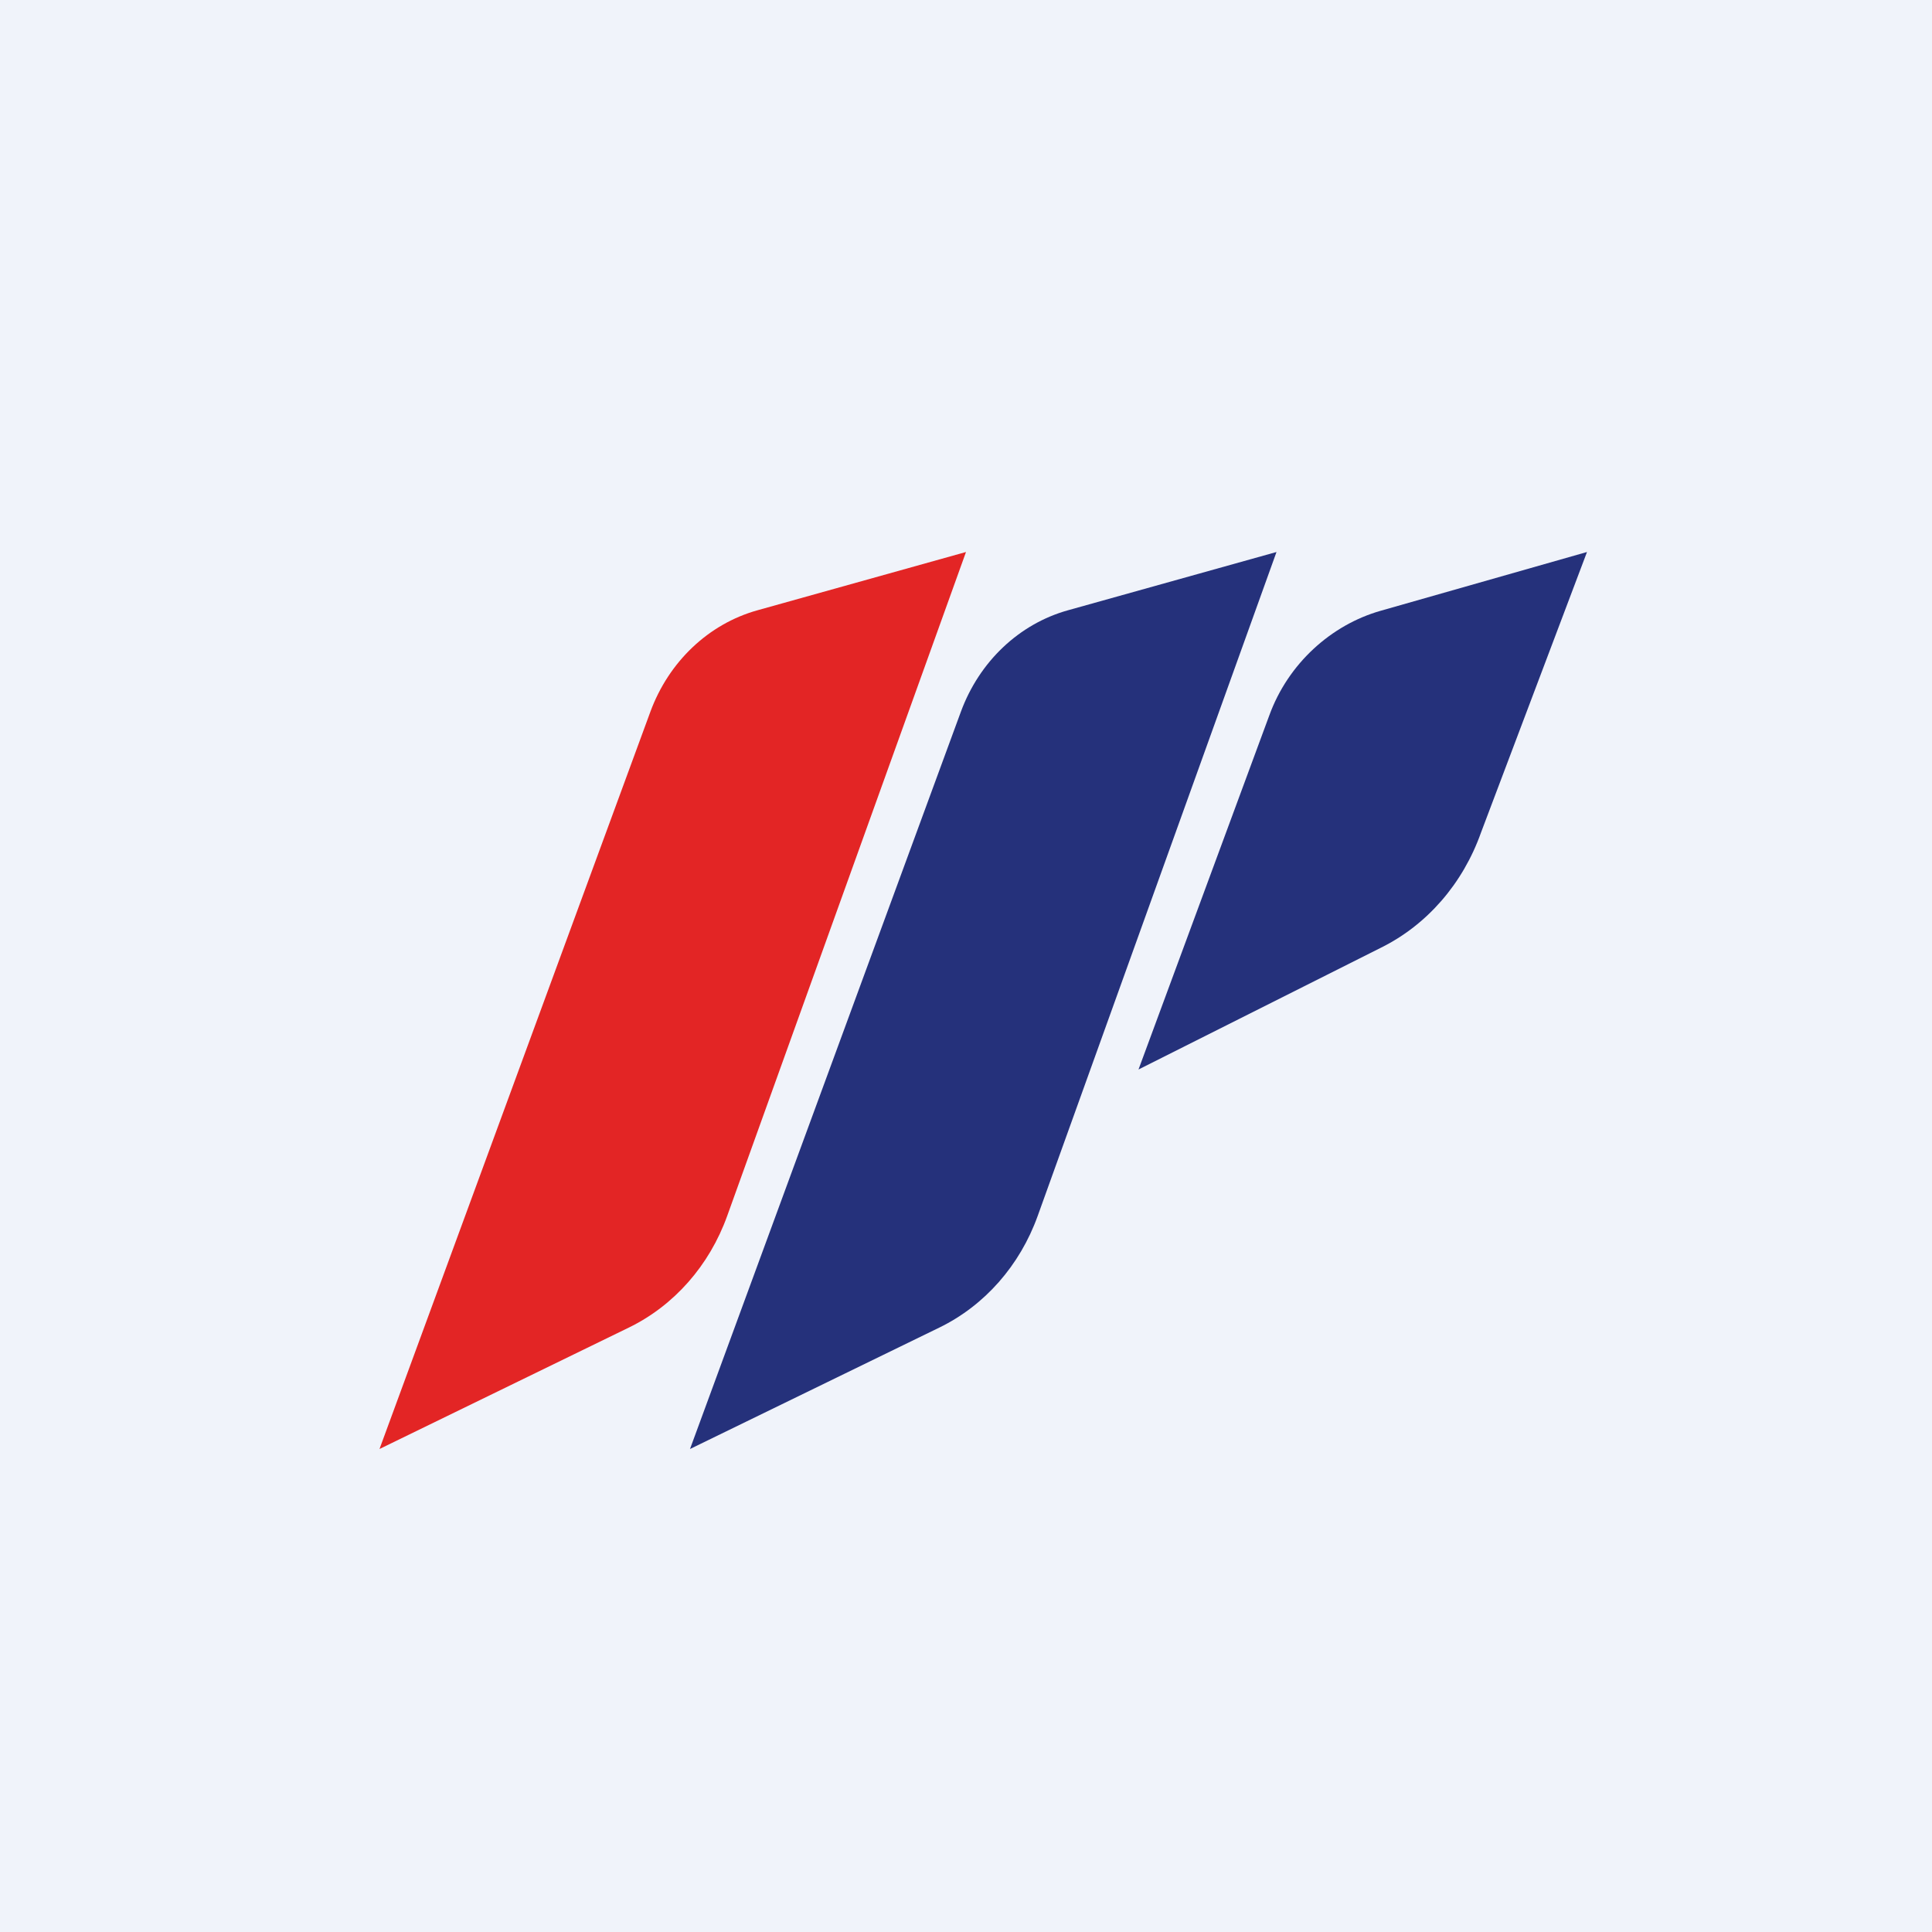
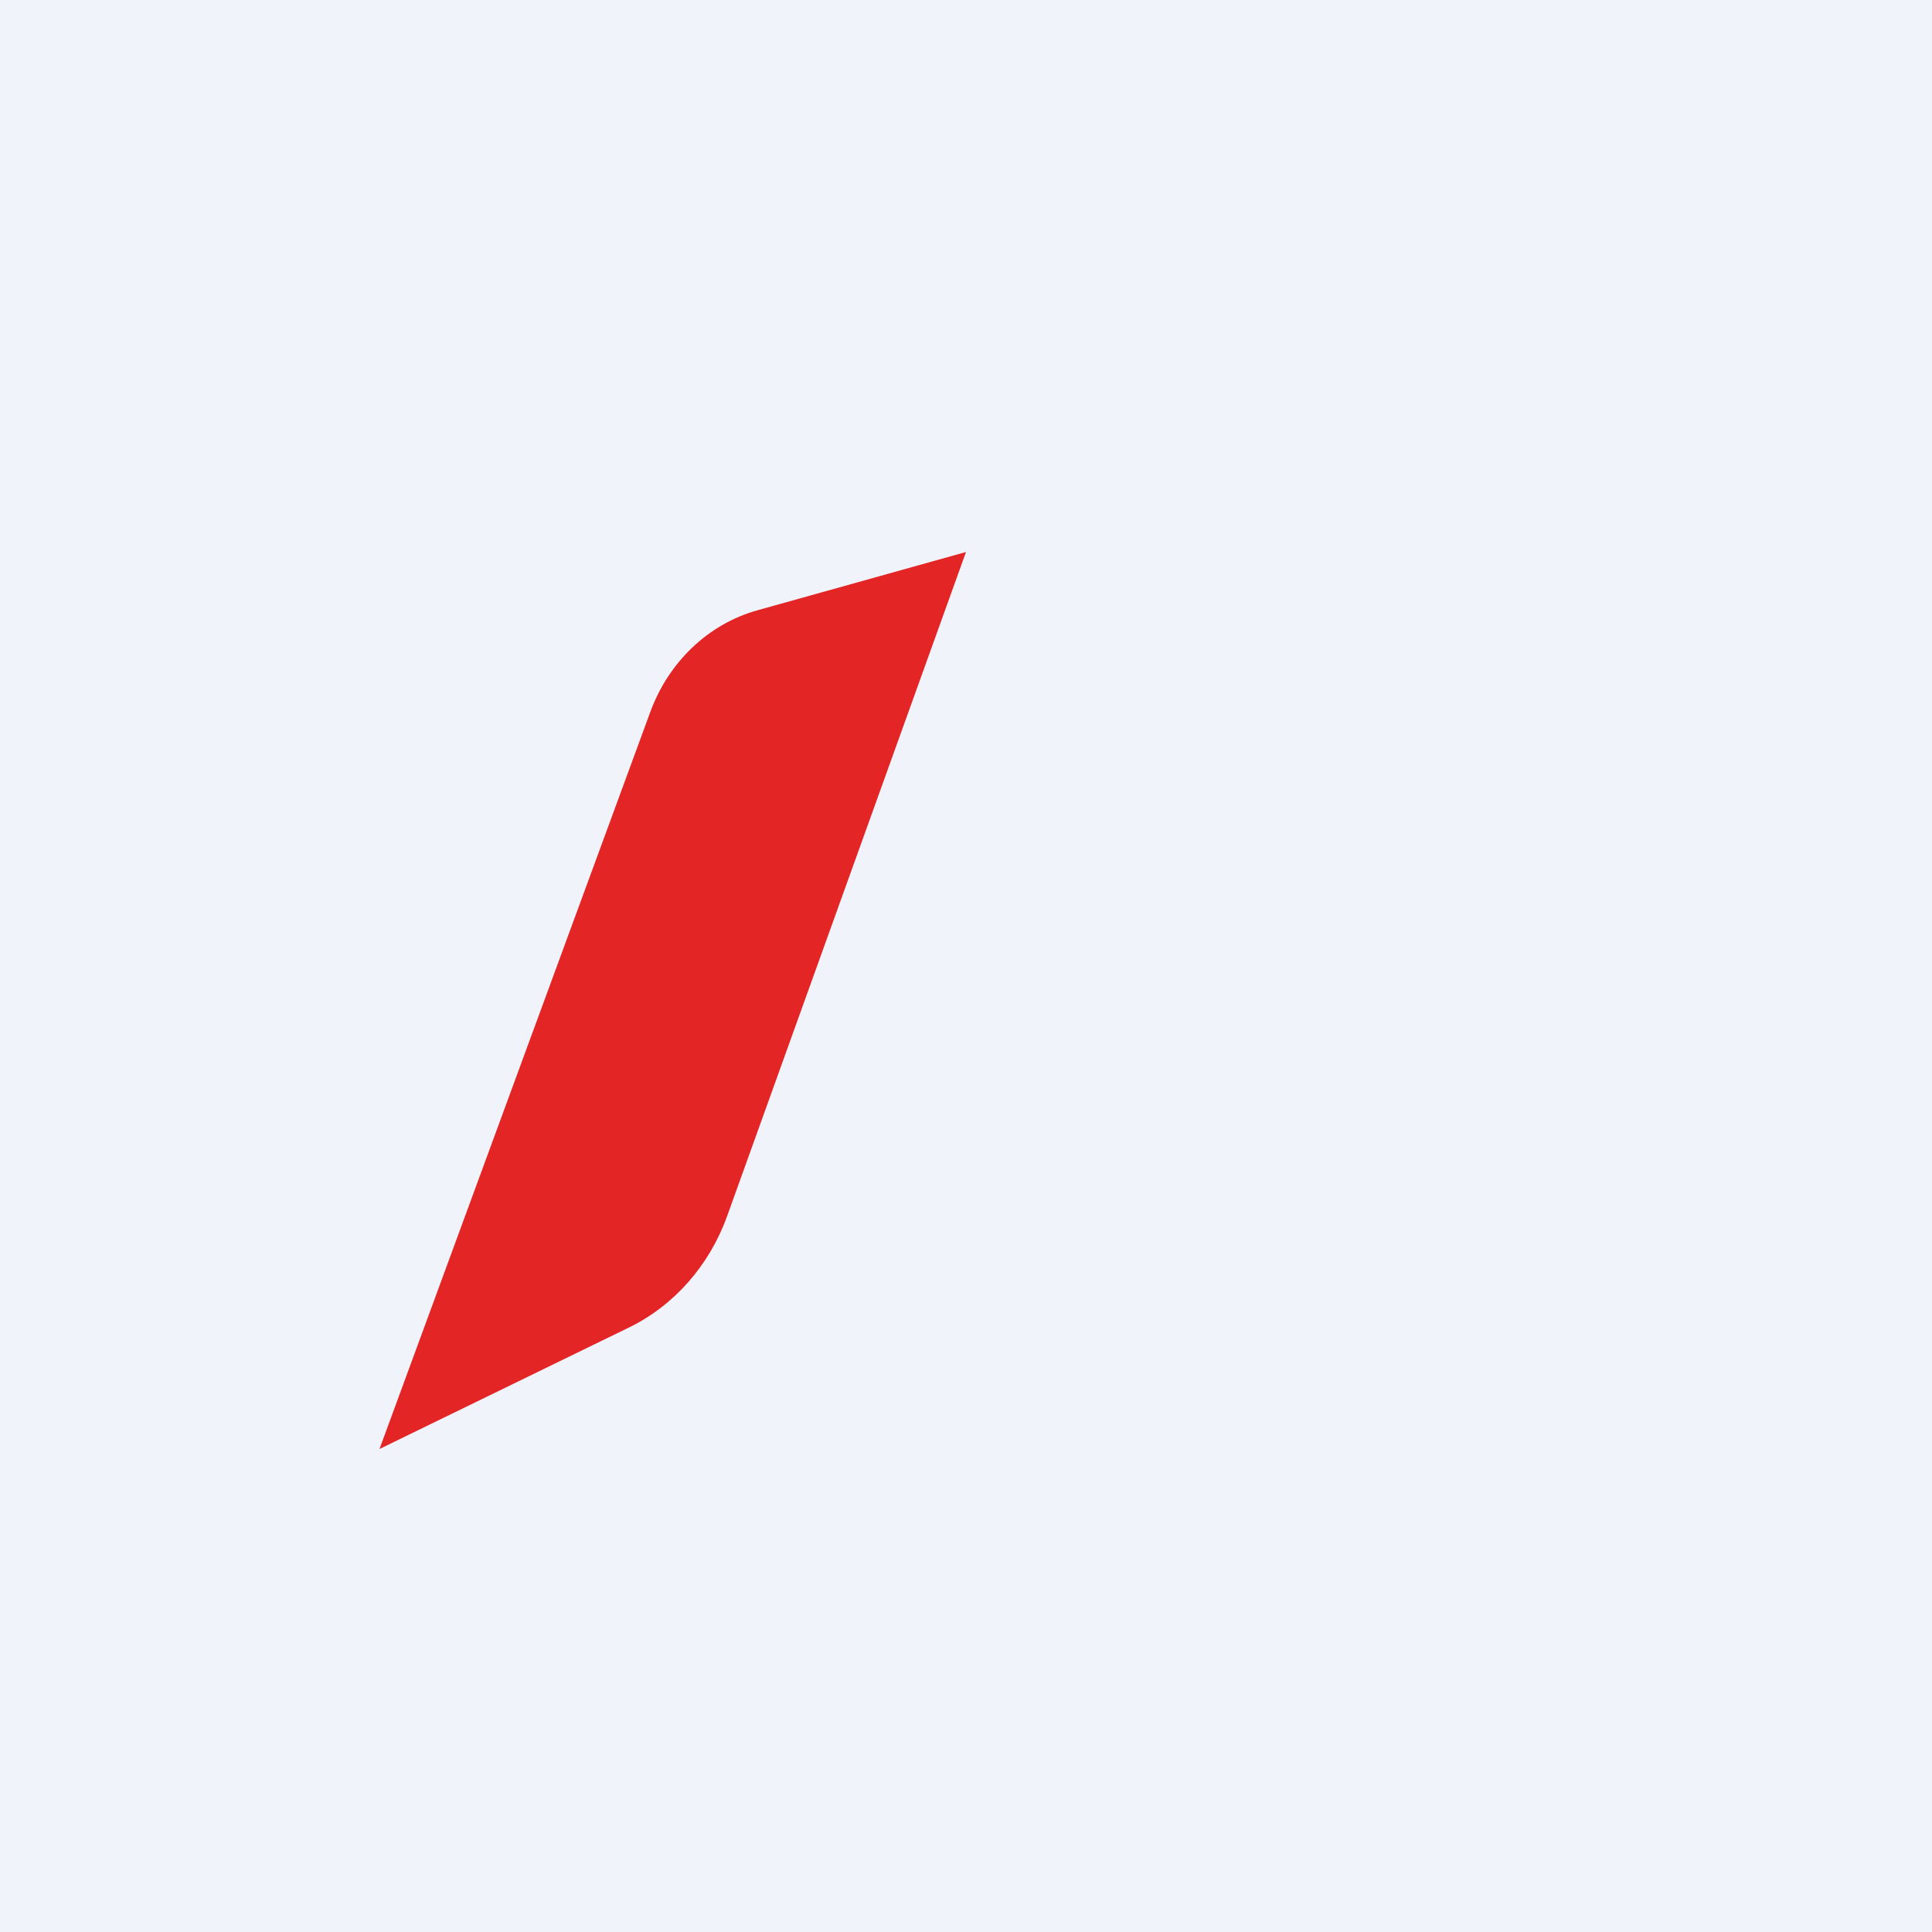
<svg xmlns="http://www.w3.org/2000/svg" width="56" height="56" viewBox="0 0 56 56" fill="none">
  <rect width="56" height="56" fill="#F0F3FA" />
  <path d="M21.077 35.247L28 16L21.953 17.69C20.538 18.085 19.385 19.179 18.851 20.632L11 42L18.23 38.479C19.539 37.841 20.561 36.681 21.077 35.247Z" fill="#E32525" />
-   <path d="M30.077 35.247L37 16L30.953 17.69C29.538 18.085 28.385 19.179 27.851 20.632L20 42L27.23 38.479C28.539 37.841 29.561 36.681 30.077 35.247Z" fill="#25317B" />
-   <path d="M42.927 24.134L46 16L40.025 17.702C38.583 18.11 37.334 19.239 36.79 20.74L33 31L40.025 27.471C41.36 26.812 42.402 25.614 42.927 24.134Z" fill="#25317B" />
</svg>